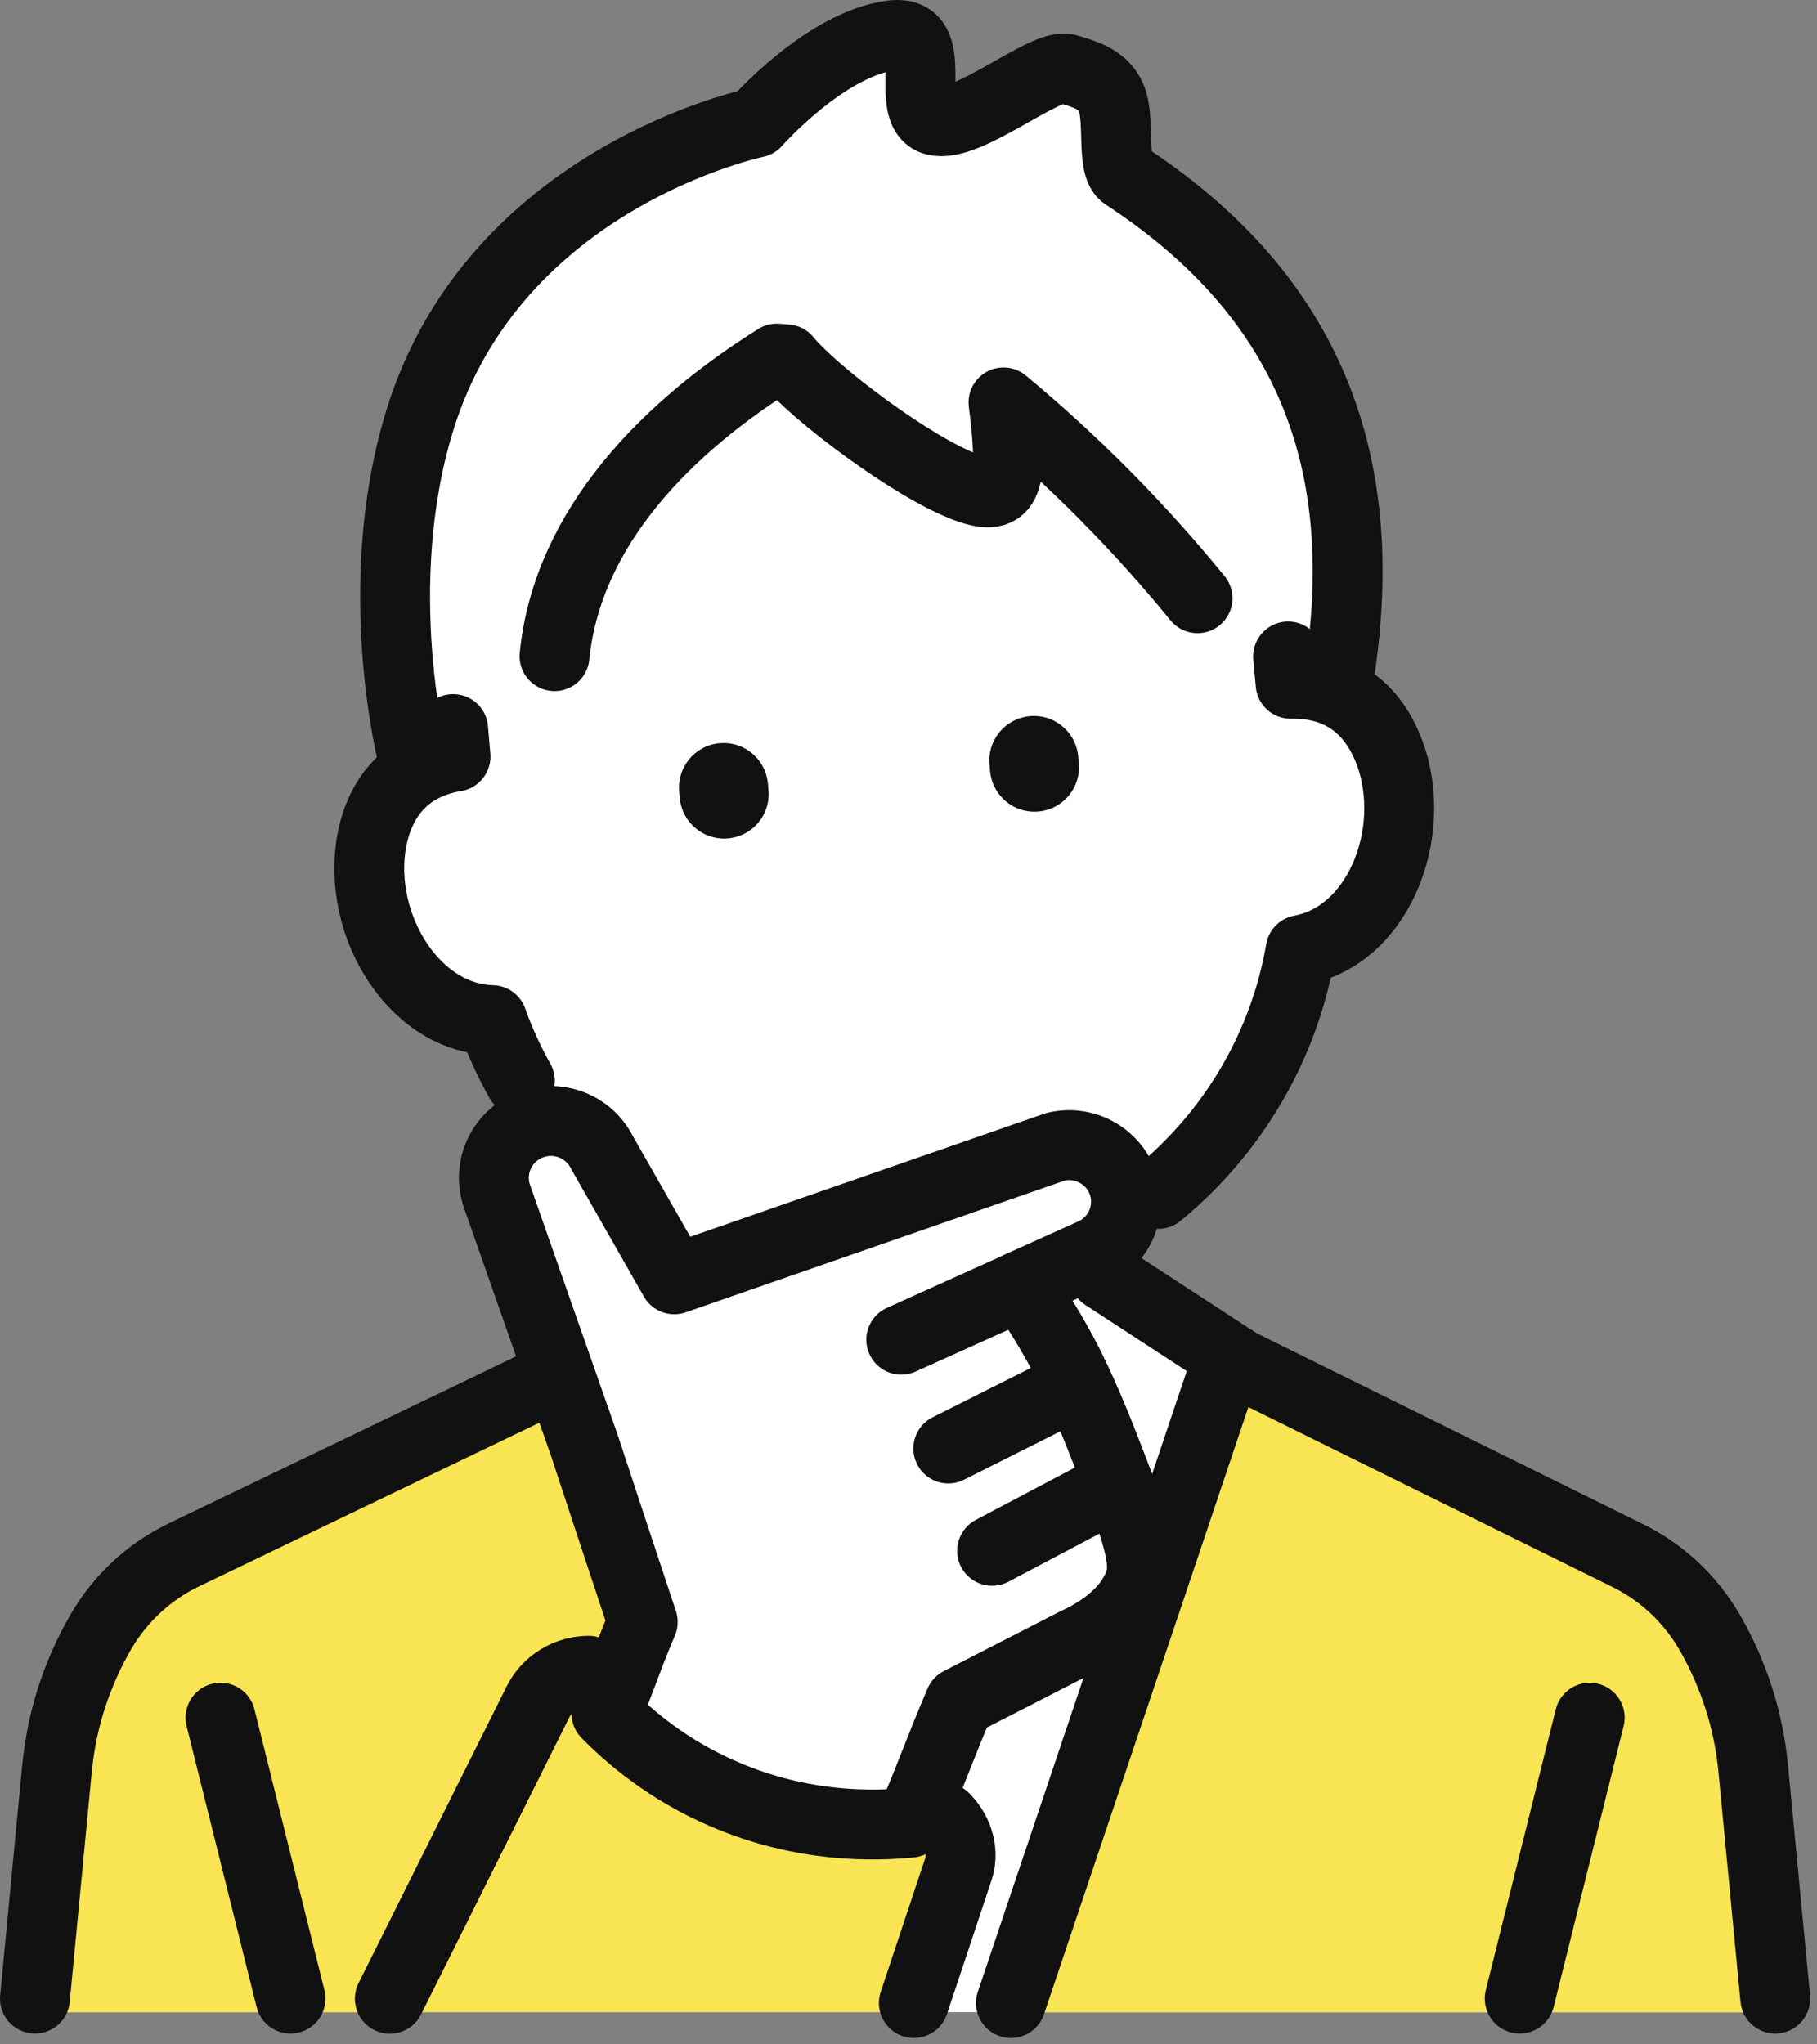
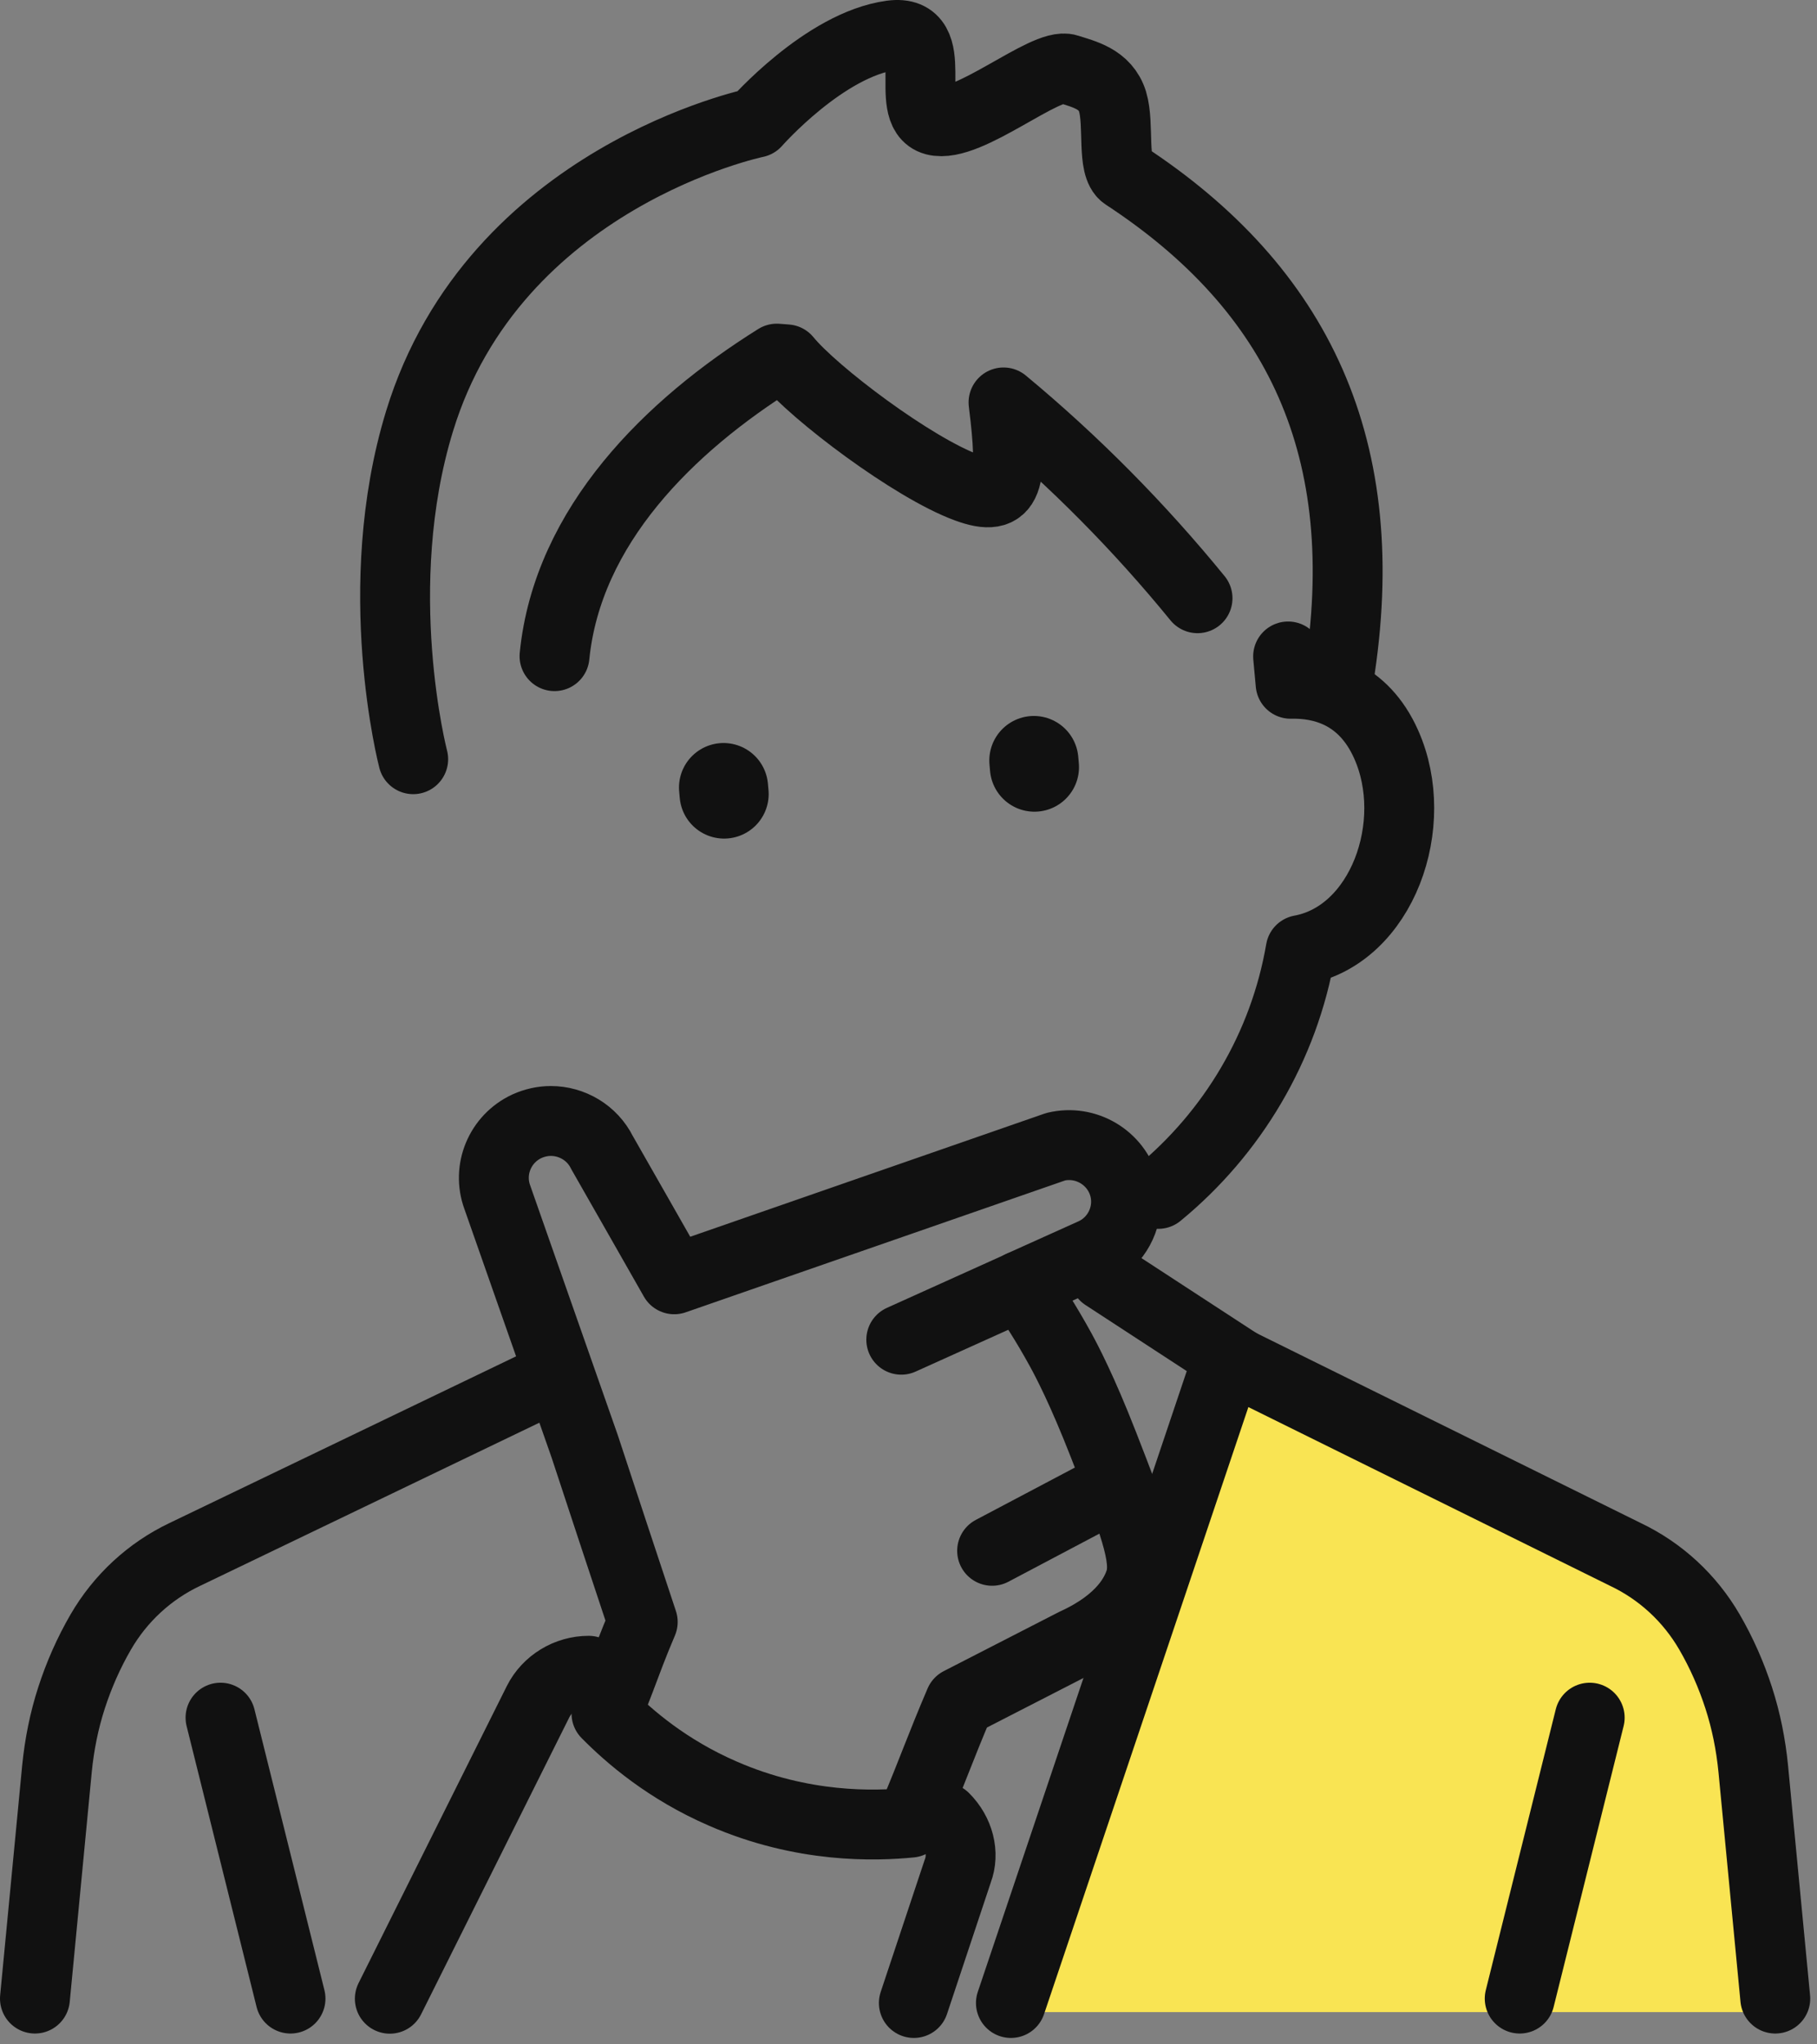
<svg xmlns="http://www.w3.org/2000/svg" width="104" height="117" viewBox="0 0 104 117" fill="none">
  <rect x="0" y="0" width="104" height="117" fill="#808080" stroke="none" />
-   <path d="M57.862 115.163H101.612V114.389L100.35 101.222C100.214 99.851 99.935 98.488 99.52 97.184C99.096 95.872 98.537 94.61 97.843 93.406C96.724 91.48 95.047 89.932 93.04 88.973L70.924 78.044L70.602 77.834L62.538 71.743C63.385 71.364 63.986 70.657 64.274 69.841C68.51 66.35 73.499 59.906 74.456 54.378C79.123 53.52 81.376 47.16 79.352 42.617C78.03 39.638 75.608 39.1 73.88 39.142V39.083L76.624 38.847C78.75 25.673 74.295 16.519 64.401 10.041C63.63 9.545 64.088 7.147 63.69 5.818C63.283 4.497 62.03 4.244 61.123 3.95C59.861 3.529 55.38 7.399 53.508 6.894C51.636 6.39 54.025 1.628 51.035 2.023C47.206 2.545 43.276 7.021 43.276 7.021C43.276 7.021 28.317 10.1 24.023 24.099C21.101 33.64 23.659 43.45 23.659 43.45L26.073 43.239V43.298C24.387 43.576 22.16 44.543 21.389 47.648C20.203 52.443 23.472 58.265 28.182 58.383C28.478 59.207 29.741 62.143 30.706 64.289C30.52 64.339 30.342 64.39 30.164 64.465C28.631 65.18 27.894 66.939 28.47 68.52C29.673 71.97 30.892 75.403 32.095 78.852L30.384 79.441L10.581 88.964C8.565 89.924 6.896 91.472 5.778 93.398C5.083 94.593 4.524 95.863 4.101 97.176C3.677 98.48 3.406 99.843 3.271 101.214L2.008 114.38V115.154H57.871L57.862 115.163Z" fill="white" />
  <path d="M101.612 114.38V115.154H57.862V114.633L65.909 90.706L69.873 78.928L70.602 77.825L70.924 78.036L93.04 88.964C95.056 89.924 96.725 91.472 97.843 93.398C98.537 94.593 99.096 95.863 99.52 97.176C99.943 98.48 100.214 99.843 100.35 101.214L101.612 114.38Z" fill="#F9E453" />
-   <path d="M54.051 104.032C54.898 104.874 55.203 106.077 54.821 107.078L52.306 114.633V115.155H22.312V114.38L30.799 97.378C31.341 96.301 32.477 95.611 33.696 95.611L35.534 96.031C35.314 96.62 35.068 97.26 34.713 98.084C36.009 99.397 38.194 101.29 41.379 102.669C45.953 104.663 50.086 104.529 52.119 104.327C52.196 104.15 52.263 103.99 52.331 103.83L54.051 104.041V104.032Z" fill="#F9E453" />
-   <path d="M33.468 82.789C34.569 86.138 35.678 89.486 36.788 92.835C36.203 94.206 35.898 95.064 35.526 96.04L33.688 95.619C32.468 95.619 31.333 96.309 30.791 97.386L22.303 114.389V115.163H2V114.389L3.262 101.222C3.398 99.851 3.677 98.488 4.092 97.184C4.516 95.872 5.075 94.61 5.769 93.407C6.887 91.48 8.565 89.932 10.572 88.973L30.376 79.449L32.087 78.86L33.468 82.798V82.789Z" fill="#F9E453" />
  <path d="M41.413 45.073L41.447 45.443" stroke="#111111" stroke-width="5.1" stroke-linecap="round" stroke-linejoin="round" />
  <path d="M59.175 43.525L59.209 43.904" stroke="#111111" stroke-width="5.1" stroke-linecap="round" stroke-linejoin="round" />
  <path d="M30.376 79.441L10.572 88.964C8.556 89.923 6.887 91.471 5.769 93.398C5.075 94.593 4.516 95.863 4.092 97.175C3.669 98.48 3.398 99.843 3.262 101.214L2 114.38" stroke="#111111" stroke-width="4" stroke-linecap="round" stroke-linejoin="round" />
  <path d="M70.924 78.036L93.04 88.964C95.056 89.923 96.724 91.471 97.843 93.398C98.537 94.593 99.096 95.863 99.52 97.175C99.943 98.48 100.214 99.842 100.35 101.214L101.612 114.38" stroke="#111111" stroke-width="4" stroke-linecap="round" stroke-linejoin="round" />
  <path d="M70.924 78.036L70.602 77.826L63.224 73.013" stroke="#111111" stroke-width="4" stroke-linecap="round" stroke-linejoin="round" />
  <path d="M69.882 78.927L65.918 90.706L57.862 114.633" stroke="#111111" stroke-width="4" stroke-linecap="round" stroke-linejoin="round" />
  <path d="M66.299 68.327C70.543 64.844 73.499 59.905 74.447 54.37C79.115 53.511 81.368 47.151 79.343 42.608C78.022 39.63 75.599 39.091 73.871 39.133L73.727 37.569" stroke="#111111" stroke-width="4" stroke-linecap="round" stroke-linejoin="round" />
-   <path d="M25.937 41.725L26.073 43.298C24.379 43.576 22.16 44.543 21.38 47.648C20.194 52.443 23.464 58.265 28.174 58.383C28.605 59.594 29.139 60.755 29.757 61.857" stroke="#111111" stroke-width="4" stroke-linecap="round" stroke-linejoin="round" />
  <path d="M23.65 43.45C23.65 43.45 21.092 33.64 24.015 24.099C28.301 10.108 43.268 7.021 43.268 7.021C43.268 7.021 47.198 2.537 51.027 2.023C54.017 1.628 51.628 6.39 53.5 6.894C55.372 7.399 59.853 3.529 61.115 3.95C62.021 4.244 63.275 4.505 63.681 5.818C64.08 7.147 63.622 9.536 64.393 10.041C74.286 16.519 78.742 25.673 76.616 38.847" stroke="#111111" stroke-width="4" stroke-linecap="round" stroke-linejoin="round" />
  <path d="M12.622 98.303L16.628 114.38" stroke="#111111" stroke-width="4" stroke-linecap="round" stroke-linejoin="round" />
  <path d="M90.99 98.303L86.984 114.38" stroke="#111111" stroke-width="4" stroke-linecap="round" stroke-linejoin="round" />
  <path d="M31.739 37.552C32.485 30.081 38.338 24.352 44.462 20.524L45.013 20.566C46.588 22.501 52.263 26.783 55.355 27.91C57.761 28.794 58.006 27.574 57.439 23.031C61.496 26.396 65.215 30.157 68.543 34.237" stroke="#111111" stroke-width="4" stroke-linecap="round" stroke-linejoin="round" />
  <path d="M35.526 96.031C35.898 95.055 36.203 94.197 36.788 92.826C35.678 89.478 34.569 86.138 33.468 82.781L32.087 78.843C30.884 75.394 29.664 71.961 28.462 68.512C27.886 66.93 28.622 65.172 30.156 64.457C30.605 64.255 31.07 64.154 31.528 64.154C32.73 64.154 33.891 64.819 34.459 65.963C35.831 68.377 37.22 70.792 38.592 73.215L60.429 65.626C62.148 65.214 63.885 66.249 64.342 67.94C64.418 68.218 64.452 68.495 64.452 68.773C64.452 70.018 63.724 71.196 62.538 71.726L58.43 73.577C59.09 74.519 59.887 75.747 60.708 77.245C61.047 77.867 61.928 79.525 63.165 82.697C64.833 86.987 65.689 89.149 65.248 90.479C65.011 91.202 64.283 92.775 61.521 94.037C59.328 95.165 57.134 96.292 54.931 97.419C53.83 99.994 53.356 101.39 52.331 103.813C52.263 103.973 52.196 104.133 52.119 104.31C50.086 104.512 45.953 104.646 41.379 102.652C38.194 101.273 36.009 99.38 34.713 98.067C35.068 97.243 35.306 96.603 35.534 96.014L35.526 96.031Z" stroke="#111111" stroke-width="4" stroke-linecap="round" stroke-linejoin="round" />
  <path d="M58.43 73.585L51.586 76.673" stroke="#111111" stroke-width="4" stroke-linecap="round" stroke-linejoin="round" />
-   <path d="M54.279 82.899L59.988 80.03" stroke="#111111" stroke-width="4" stroke-linecap="round" stroke-linejoin="round" />
  <path d="M56.786 88.754L62.47 85.751" stroke="#111111" stroke-width="4" stroke-linecap="round" stroke-linejoin="round" />
  <path d="M33.696 95.619C32.477 95.619 31.341 96.309 30.799 97.386L22.312 114.389" stroke="#111111" stroke-width="4" stroke-linecap="round" stroke-linejoin="round" />
  <path d="M54.051 104.032C54.898 104.874 55.203 106.077 54.821 107.078L52.306 114.633" stroke="#111111" stroke-width="4" stroke-linecap="round" stroke-linejoin="round" />
</svg>